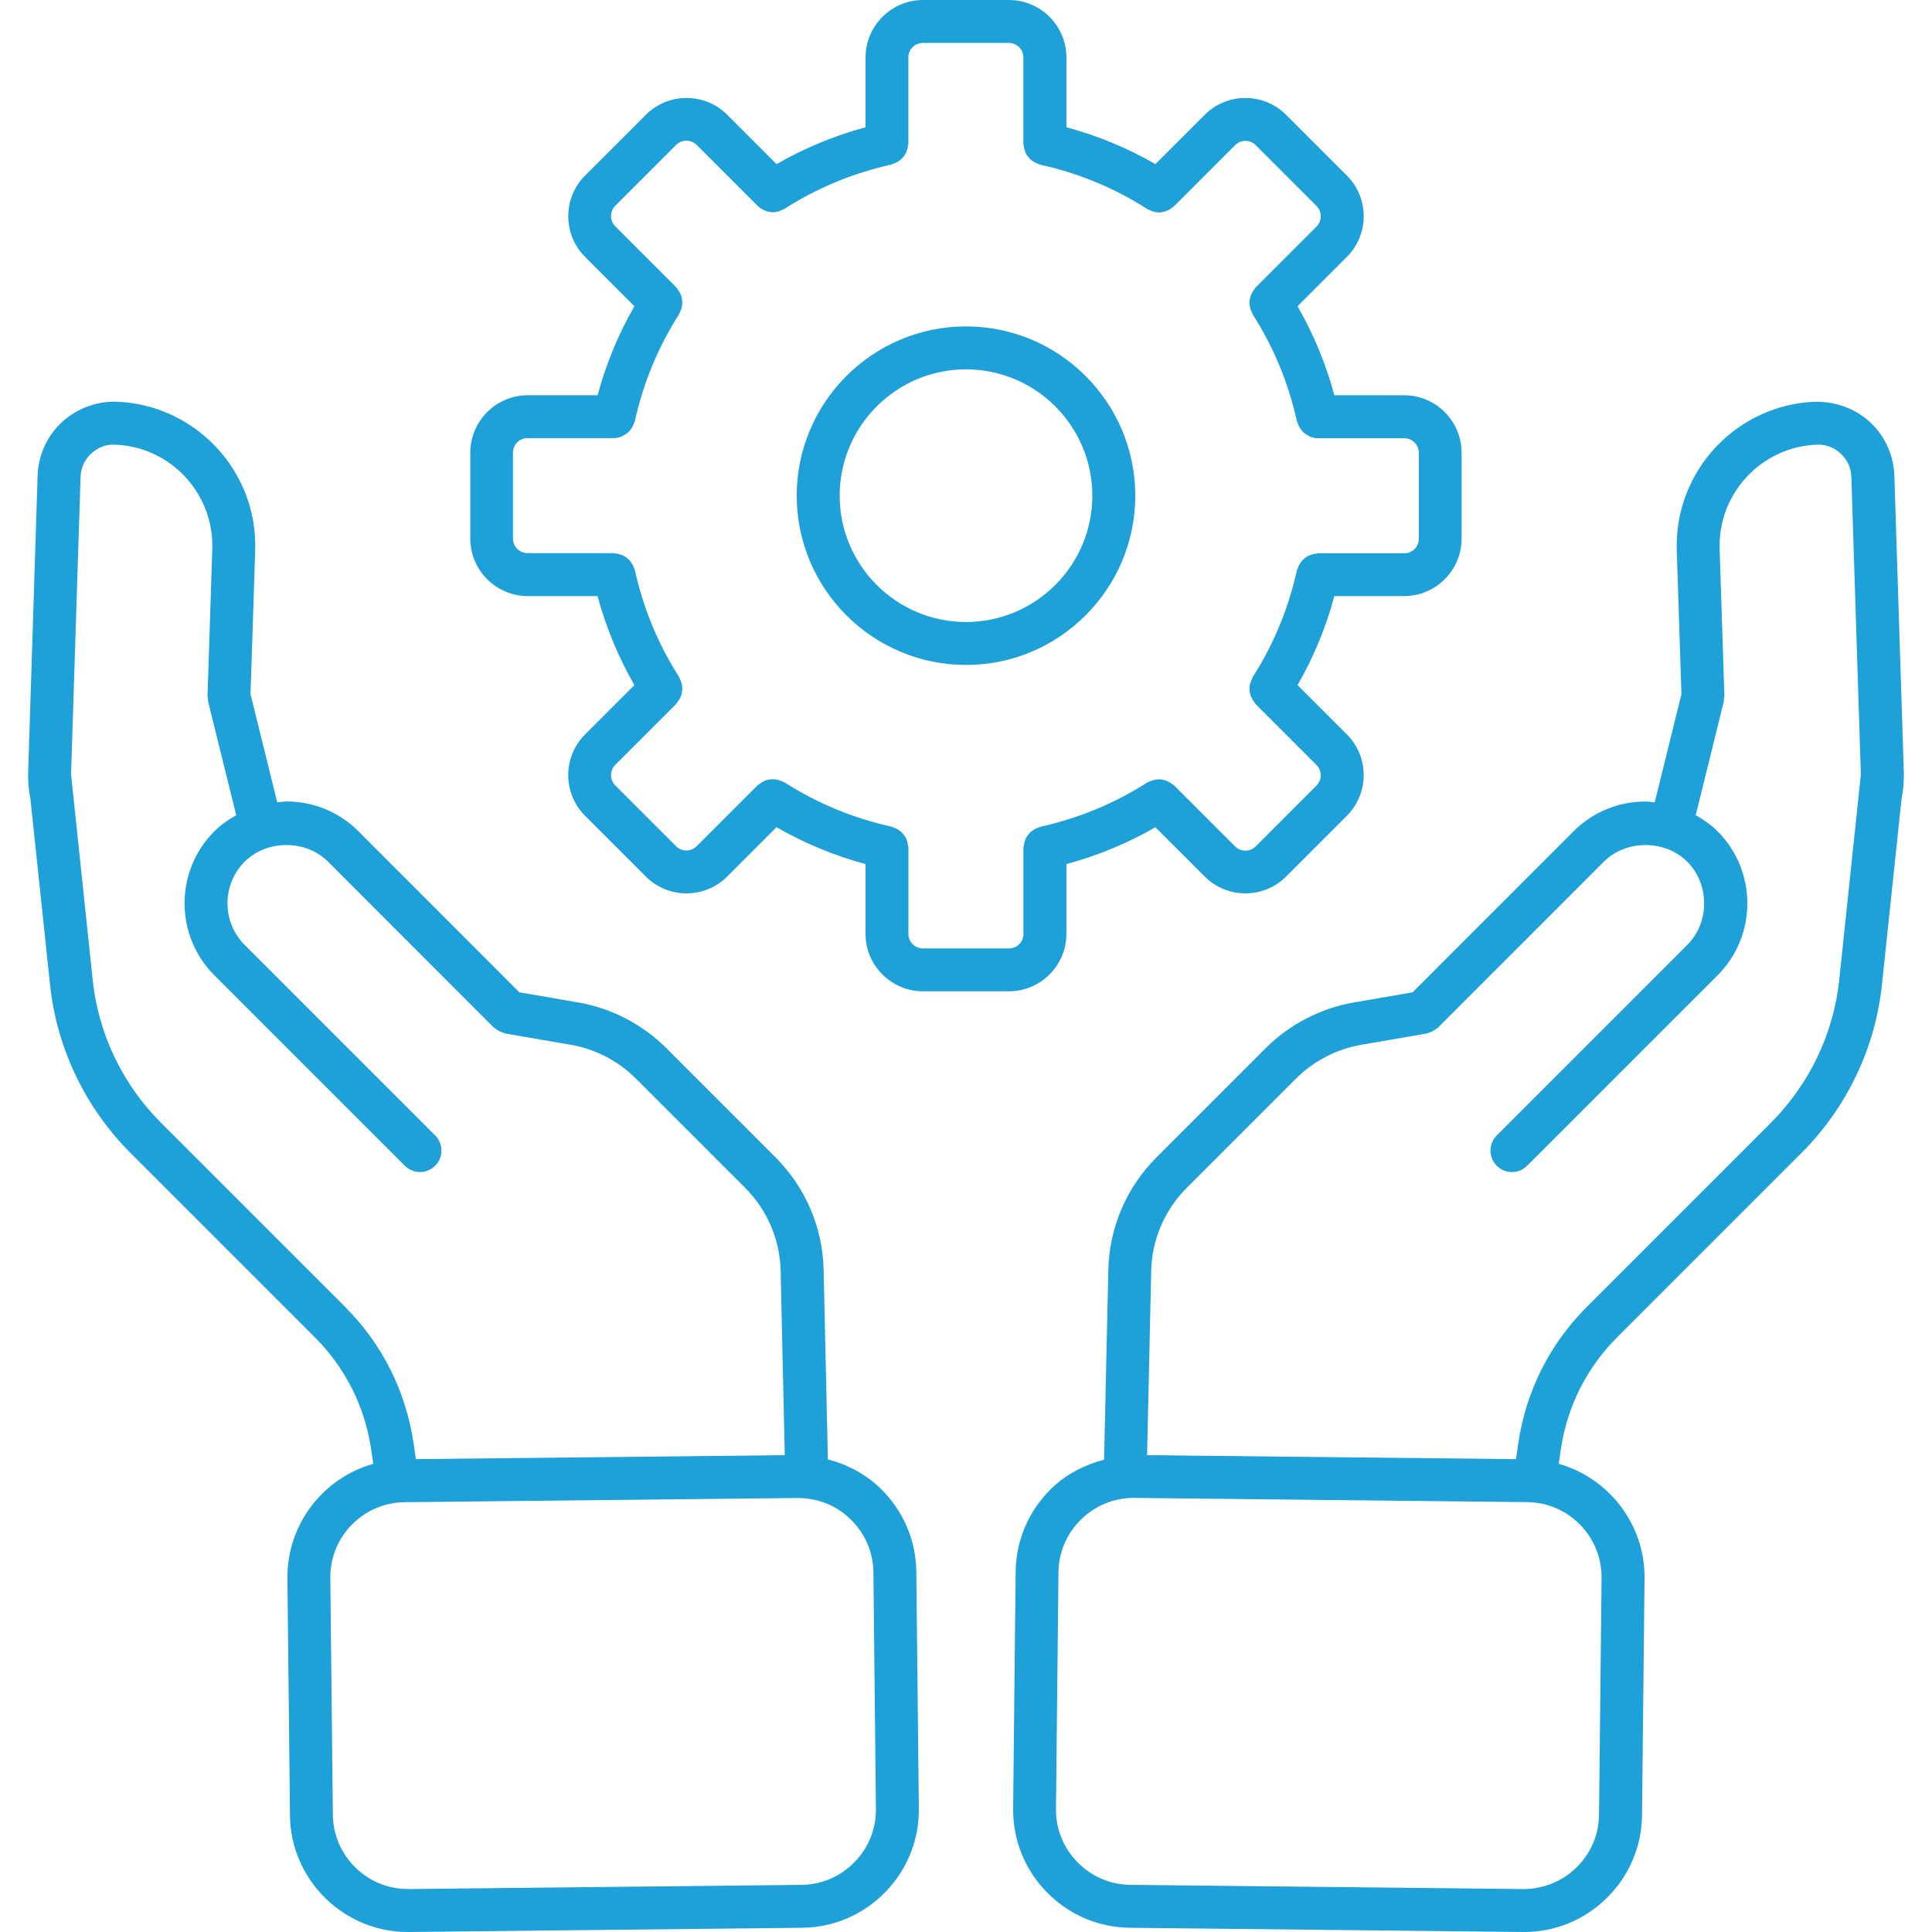
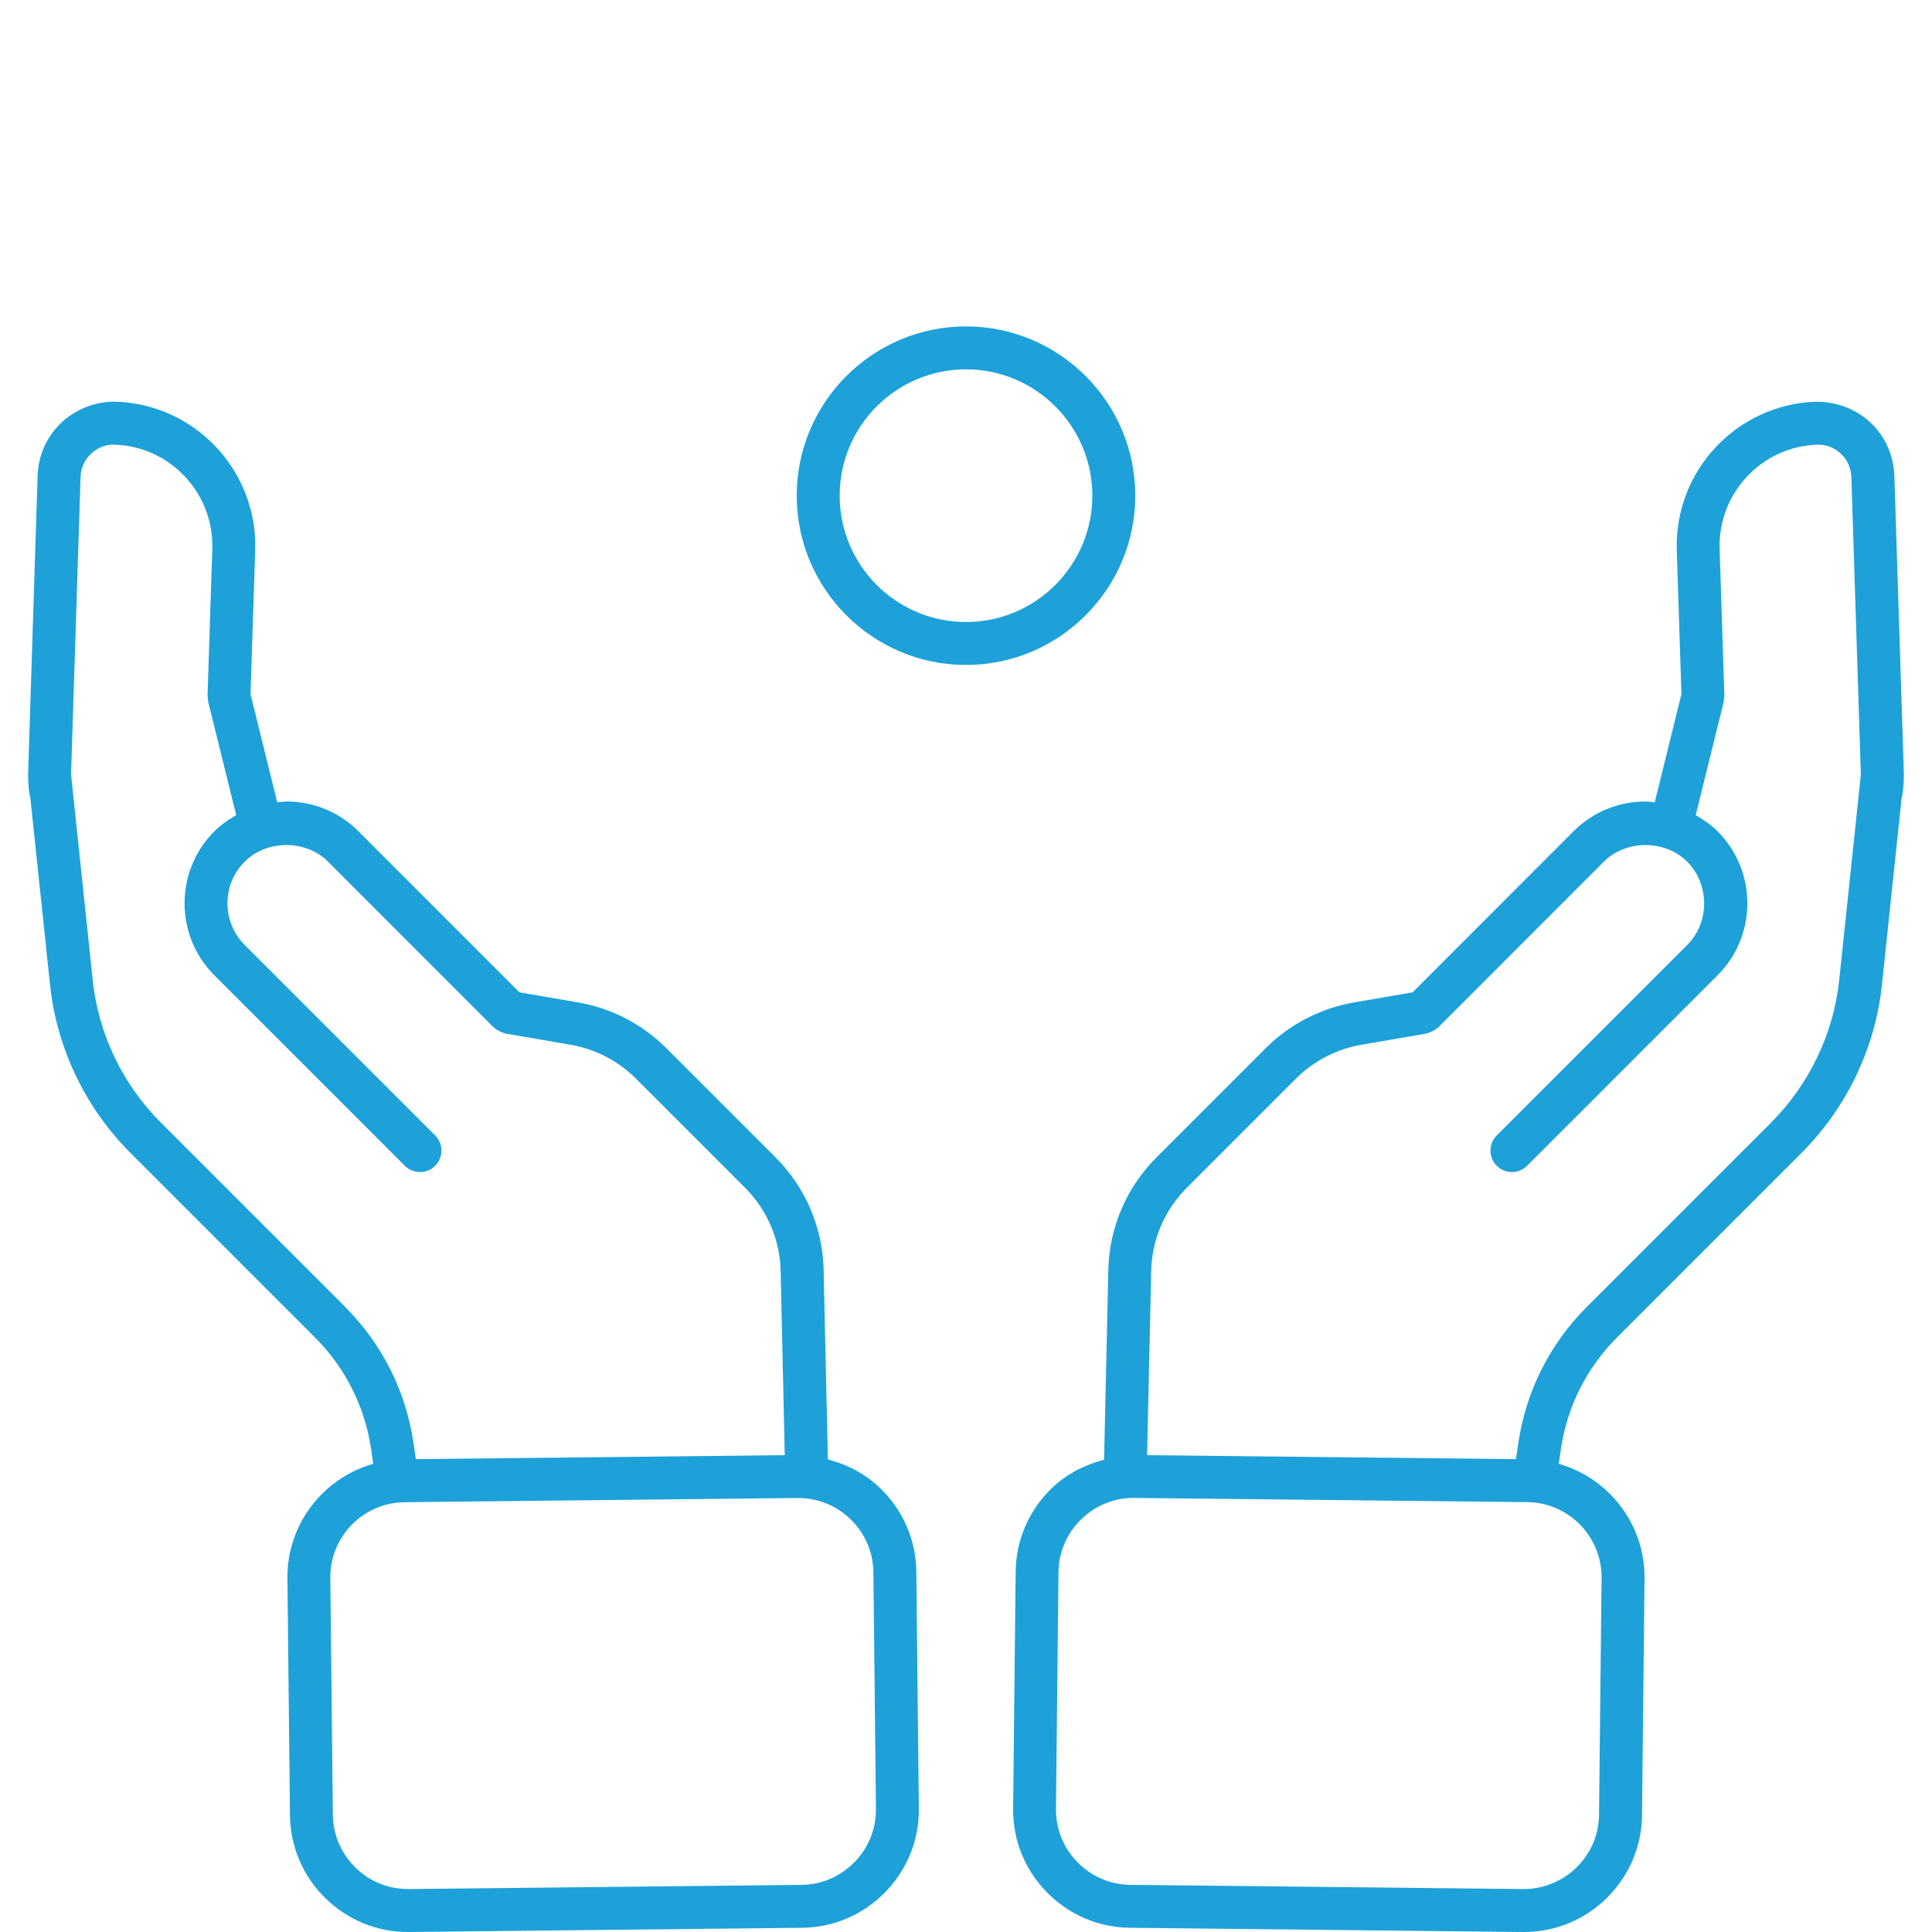
<svg xmlns="http://www.w3.org/2000/svg" id="Layer_1" data-name="Layer 1" viewBox="0 0 512 512">
  <defs>
    <style>
      .cls-1 {
        fill: #1da1d8;
        stroke-width: 0px;
      }
    </style>
  </defs>
  <path class="cls-1" d="M502.01,125.96c-.18-5.13-2.28-9.96-5.91-13.58-3.88-3.88-9.3-5.95-14.88-5.92-20.97.69-37.5,18.33-36.86,39.32l1.24,38.18-7.08,28.68c-.81-.08-1.6-.23-2.42-.23-7.23,0-14.01,2.8-19.09,7.88l-42.66,42.69-15.46,2.67c-8.8,1.49-17.14,5.79-23.46,12.12l-28.93,28.93c-7.98,7.98-12.52,18.58-12.78,29.84l-1.13,50.3c-5.19,1.36-10.07,3.84-14.02,7.7-5.98,5.86-9.32,13.66-9.41,21.98l-.67,62.77c-.09,8.31,3.08,16.2,8.94,22.18,5.86,5.98,13.66,9.32,21.98,9.41l104.15,1.12h.35c8.19,0,15.94-3.17,21.83-8.94,5.98-5.86,9.32-13.66,9.41-21.98l.67-62.77c.15-14.4-9.52-26.63-22.74-30.38l.57-3.92c1.68-11.29,6.83-21.53,14.89-29.59l48.86-48.86c12.01-12,19.59-27.86,21.34-44.65l5.19-49.22c.37-1.79.57-3.64.59-5.55v-.15c0-.25.04-.48.03-.73l-2.53-79.3h-.01ZM424.43,418.19l-.67,62.77c-.06,5.28-2.19,10.24-6,13.97s-8.98,5.73-14.1,5.69l-104.15-1.12c-5.28-.06-10.24-2.19-13.97-6s-5.75-8.81-5.7-14.1l.67-62.77c.06-5.28,2.19-10.24,6-13.97,3.75-3.67,8.68-5.7,13.88-5.7h.22l104.15,1.12c10.97.13,19.79,9.15,19.67,20.1h0ZM469.35,297.52l-48.86,48.86c-9.8,9.8-16.05,22.23-18.11,35.97l-.63,4.34-97.76-1.05,1.09-48.84c.19-8.31,3.55-16.15,9.46-22.05l28.93-28.93c4.67-4.66,10.82-7.85,17.33-8.95l17.27-2.98c.2-.03.35-.16.54-.21.38-.1.72-.23,1.07-.42.35-.18.65-.38.94-.62.16-.13.35-.18.49-.33l43.93-43.96c5.87-5.87,16.22-5.87,22.09,0s6.09,16,0,22.08l-50.47,50.47c-2.22,2.22-2.22,5.82,0,8.04,1.11,1.11,2.57,1.67,4.02,1.67s2.91-.56,4.02-1.67l50.47-50.47c10.53-10.53,10.53-27.65,0-38.17-1.73-1.73-3.71-3.09-5.79-4.27l7.44-30.09c.06-.26,0-.51.03-.77.03-.27.14-.51.13-.78l-1.26-38.95c-.45-14.72,11.15-27.1,25.8-27.59,2.55-.12,4.81.86,6.53,2.59,1.61,1.61,2.5,3.66,2.58,5.92l2.52,78.89-5.74,54.49c-1.5,14.19-7.92,27.61-18.08,37.78h.02Z" />
  <path class="cls-1" d="M233.42,394.54c-3.97-3.89-8.79-6.42-14.02-7.77l-1.13-50.25c-.26-11.26-4.8-21.86-12.78-29.84l-28.93-28.93c-6.32-6.33-14.65-10.63-23.44-12.11l-15.49-2.67-42.66-42.69c-5.09-5.09-11.86-7.88-19.08-7.88-.83,0-1.61.16-2.42.23l-7.08-28.68,1.24-38.19c.64-20.98-15.9-38.61-36.93-39.31-5.44-.1-10.93,2.04-14.81,5.92-3.64,3.63-5.73,8.46-5.92,13.61l-2.53,79.35c0,.24.03.46.03.7h0v.04c0,1.93.22,3.81.59,5.64l5.19,49.2c1.76,16.79,9.33,32.65,21.34,44.65l48.86,48.86c8.06,8.06,13.21,18.29,14.89,29.57l.57,3.94c-13.23,3.75-22.9,15.98-22.74,30.38l.67,62.77c.09,8.31,3.43,16.12,9.41,21.98,5.9,5.77,13.65,8.94,21.83,8.94h.35l104.15-1.12c8.31-.09,16.13-3.43,21.98-9.41,5.86-5.98,9.03-13.86,8.94-22.18l-.67-62.77c-.09-8.33-3.44-16.13-9.42-21.99h.01ZM91.5,346.38l-48.86-48.86c-10.17-10.17-16.59-23.58-18.07-37.8l-5.74-54.49,2.52-78.86c.08-2.28.97-4.33,2.59-5.95,1.72-1.72,4.07-2.73,6.45-2.58,14.71.48,26.31,12.86,25.87,27.58l-1.26,38.97c0,.27.1.51.13.78.03.26-.03.51.03.77l7.44,30.09c-2.08,1.18-4.05,2.54-5.79,4.27-10.53,10.53-10.53,27.65,0,38.17l50.47,50.47c1.11,1.11,2.57,1.67,4.02,1.67s2.91-.56,4.02-1.67c2.22-2.22,2.22-5.82,0-8.04l-50.47-50.47c-6.09-6.09-6.09-16,0-22.08,5.87-5.87,16.22-5.87,22.08,0l43.93,43.96c.15.15.34.2.49.33.3.24.6.45.94.62.35.18.7.31,1.07.42.19.06.34.18.54.21l17.28,2.98c6.5,1.1,12.65,4.28,17.31,8.94l28.93,28.93c5.9,5.9,9.26,13.74,9.46,22.05l1.09,48.85-97.76,1.05-.63-4.35c-2.06-13.74-8.31-26.17-18.11-35.97h.03ZM226.42,493.51c-3.73,3.81-8.69,5.94-13.97,6l-104.14,1.11c-5.45,0-10.29-1.96-14.1-5.69s-5.94-8.69-6-13.97l-.67-62.77c-.12-10.96,8.7-19.98,19.67-20.09l104.15-1.12c5.46.03,10.29,1.97,14.1,5.69,3.81,3.73,5.94,8.69,6,13.97l.67,62.77c.05,5.29-1.97,10.3-5.7,14.1h-.01Z" />
-   <path class="cls-1" d="M282.61,247.47v-18.48c8.31-2.24,16.21-5.51,23.59-9.77l13.08,13.08c2.97,2.97,6.87,4.45,10.77,4.45s7.8-1.48,10.77-4.45l16.12-16.12c5.94-5.94,5.94-15.61,0-21.54l-13.08-13.08c4.26-7.39,7.53-15.29,9.76-23.59h18.47c8.41,0,15.25-6.84,15.25-15.25v-22.73c0-8.41-6.84-15.25-15.25-15.25h-18.47c-2.24-8.31-5.51-16.2-9.76-23.59l13.08-13.08c5.94-5.94,5.94-15.61,0-21.54l-16.12-16.12c-5.94-5.93-15.61-5.93-21.54,0l-13.08,13.08c-7.39-4.26-15.29-7.53-23.59-9.77V15.25c0-8.41-6.84-15.25-15.25-15.25h-22.73c-8.41,0-15.25,6.84-15.25,15.25v18.48c-8.31,2.24-16.2,5.51-23.59,9.77l-13.08-13.09c-5.94-5.93-15.61-5.93-21.54,0l-16.12,16.12c-5.94,5.94-5.94,15.61,0,21.54l13.08,13.08c-4.26,7.39-7.53,15.29-9.76,23.59h-18.49c-8.41,0-15.25,6.84-15.25,15.25v22.73c0,8.41,6.84,15.25,15.25,15.25h18.48c2.24,8.31,5.51,16.2,9.76,23.59l-13.08,13.08c-5.94,5.94-5.94,15.61,0,21.54l16.12,16.12c2.97,2.97,6.87,4.45,10.77,4.45s7.8-1.48,10.77-4.45l13.08-13.08c7.39,4.26,15.29,7.53,23.59,9.77v18.47c0,8.41,6.84,15.25,15.25,15.25h22.73c8.42,0,15.26-6.84,15.26-15.25h0ZM271.23,247.47c0,2.17-1.7,3.88-3.88,3.88h-22.73c-2.17,0-3.88-1.7-3.88-3.88v-22.84c0-.18-.08-.33-.1-.51-.03-.39-.11-.76-.23-1.13-.1-.35-.22-.67-.38-.98-.17-.32-.38-.61-.61-.89-.23-.29-.46-.54-.74-.78-.27-.23-.56-.42-.88-.59-.34-.19-.67-.34-1.05-.46-.17-.06-.3-.17-.48-.21-10.17-2.25-19.72-6.2-28.37-11.75-.15-.1-.33-.11-.49-.19-.35-.18-.69-.31-1.06-.41-.36-.1-.7-.18-1.07-.21-.35-.03-.69,0-1.05.02-.38.04-.73.1-1.09.21-.34.1-.64.24-.95.41-.35.18-.66.38-.97.64-.14.11-.3.16-.43.29l-16.17,16.17c-1.51,1.5-3.95,1.5-5.45,0l-16.12-16.12c-.72-.72-1.12-1.69-1.12-2.73s.4-2.01,1.12-2.73l16.17-16.17c.13-.13.18-.3.29-.44.25-.3.46-.61.63-.96.17-.32.32-.63.42-.97.11-.35.16-.69.21-1.06.04-.37.06-.71.02-1.07-.03-.36-.1-.69-.21-1.04-.1-.38-.23-.72-.42-1.07-.08-.16-.09-.34-.19-.49-5.55-8.65-9.49-18.2-11.74-28.37-.04-.18-.16-.31-.21-.48-.12-.37-.27-.7-.46-1.04-.18-.32-.37-.61-.6-.89-.23-.27-.49-.51-.77-.73-.29-.24-.58-.45-.92-.61-.31-.16-.61-.27-.95-.38-.38-.12-.76-.2-1.17-.23-.17-.02-.31-.1-.49-.1h-22.84c-2.17,0-3.88-1.69-3.88-3.87v-22.73c0-2.17,1.7-3.88,3.88-3.88h22.85c.72,0,1.4-.16,2.06-.42.22-.08.4-.23.61-.34.4-.22.77-.45,1.11-.75.2-.18.35-.38.53-.59.27-.32.51-.65.7-1.04.13-.26.23-.51.32-.79.06-.19.18-.35.23-.54,2.25-10.17,6.2-19.72,11.74-28.37.1-.15.11-.33.19-.49.18-.35.31-.69.42-1.07.1-.35.17-.68.21-1.04.03-.37.02-.71-.02-1.07-.04-.37-.1-.7-.21-1.06-.1-.34-.25-.65-.42-.97-.18-.34-.38-.65-.63-.96-.11-.14-.16-.31-.29-.44l-16.17-16.17c-.72-.72-1.12-1.69-1.12-2.73s.4-2,1.12-2.73l16.12-16.12c1.5-1.5,3.95-1.5,5.45,0l16.17,16.17s.05.03.08.05c.48.47,1.04.83,1.64,1.09.14.06.27.11.42.16.61.22,1.24.37,1.88.37h0c.64,0,1.28-.15,1.9-.37.18-.06.35-.15.53-.24.21-.1.44-.16.64-.29,8.65-5.55,18.2-9.49,28.37-11.75.18-.04.31-.16.48-.21.38-.12.71-.27,1.05-.46.32-.18.61-.37.88-.59.28-.24.51-.49.74-.78.23-.29.43-.57.61-.89.16-.31.28-.64.38-.98.11-.37.19-.73.23-1.13.02-.18.1-.32.1-.51V15.25c0-2.17,1.71-3.87,3.88-3.87h22.73c2.17,0,3.88,1.7,3.88,3.88v22.84c0,.18.08.33.1.51.03.39.11.76.23,1.13.1.35.22.67.38.98.17.32.38.61.61.89.23.29.46.54.74.78.27.23.56.42.88.59.34.19.67.34,1.05.46.17.06.3.17.48.21,10.17,2.25,19.72,6.2,28.37,11.75.21.13.43.19.64.29.18.08.34.18.53.24.62.22,1.26.37,1.9.37h.01c.65,0,1.28-.15,1.88-.37.14-.05.27-.1.42-.16.6-.27,1.15-.62,1.64-1.09.02-.02.05-.03.08-.05l16.17-16.17c1.5-1.5,3.95-1.5,5.45,0l16.12,16.12c.72.72,1.12,1.69,1.12,2.73s-.4,2.01-1.12,2.73l-16.17,16.17c-.13.13-.18.3-.29.44-.25.3-.46.61-.63.96-.17.32-.32.63-.42.97-.11.35-.16.69-.21,1.06-.04.37-.06.71-.02,1.07.03.36.1.69.21,1.04.1.38.23.72.42,1.07.08.16.09.34.19.49,5.55,8.65,9.49,18.2,11.74,28.37.05.2.16.36.23.54.09.28.19.53.32.78.2.38.43.72.7,1.04.17.21.32.4.52.58.34.31.72.54,1.12.76.21.11.38.25.61.34.65.26,1.34.42,2.06.42h22.85c2.17,0,3.88,1.7,3.88,3.88v22.73c0,2.17-1.7,3.88-3.88,3.88h-22.84c-.18,0-.32.08-.5.1-.4.03-.77.11-1.15.23-.34.1-.65.22-.96.38-.34.18-.62.38-.92.62-.28.23-.53.45-.76.72-.23.28-.42.57-.61.89-.19.34-.34.67-.46,1.04-.06.17-.17.3-.21.48-2.25,10.17-6.2,19.72-11.74,28.37-.1.15-.11.33-.19.49-.18.35-.31.69-.42,1.07-.1.35-.17.68-.21,1.04-.03.37-.02.71.02,1.07.04.37.1.7.21,1.06.1.34.25.65.42.97.18.34.38.65.63.96.11.14.16.31.29.44l16.17,16.17c.72.72,1.12,1.69,1.12,2.73s-.4,2-1.12,2.73l-16.12,16.12c-1.5,1.5-3.94,1.51-5.45,0l-16.17-16.17c-.13-.13-.3-.18-.44-.29-.31-.26-.62-.46-.96-.64-.31-.16-.62-.31-.95-.42-.37-.11-.72-.18-1.1-.22-.35-.03-.68-.05-1.02-.02-.37.03-.72.11-1.09.21s-.7.23-1.04.41c-.16.08-.34.09-.49.19-8.65,5.55-18.2,9.49-28.37,11.75-.18.04-.31.16-.48.21-.38.12-.71.27-1.05.46-.32.18-.61.37-.88.59-.28.24-.51.49-.74.78-.23.29-.43.57-.61.89-.16.31-.28.64-.38.98-.11.37-.19.73-.23,1.13-.02.18-.1.32-.1.51v22.82h0Z" />
  <path class="cls-1" d="M300.86,131.36c0-24.73-20.13-44.86-44.86-44.86s-44.86,20.13-44.86,44.86,20.13,44.86,44.86,44.86,44.86-20.13,44.86-44.86ZM256,164.84c-18.46,0-33.48-15.02-33.48-33.48s15.02-33.48,33.48-33.48,33.48,15.02,33.48,33.48-15.02,33.48-33.48,33.48Z" />
</svg>